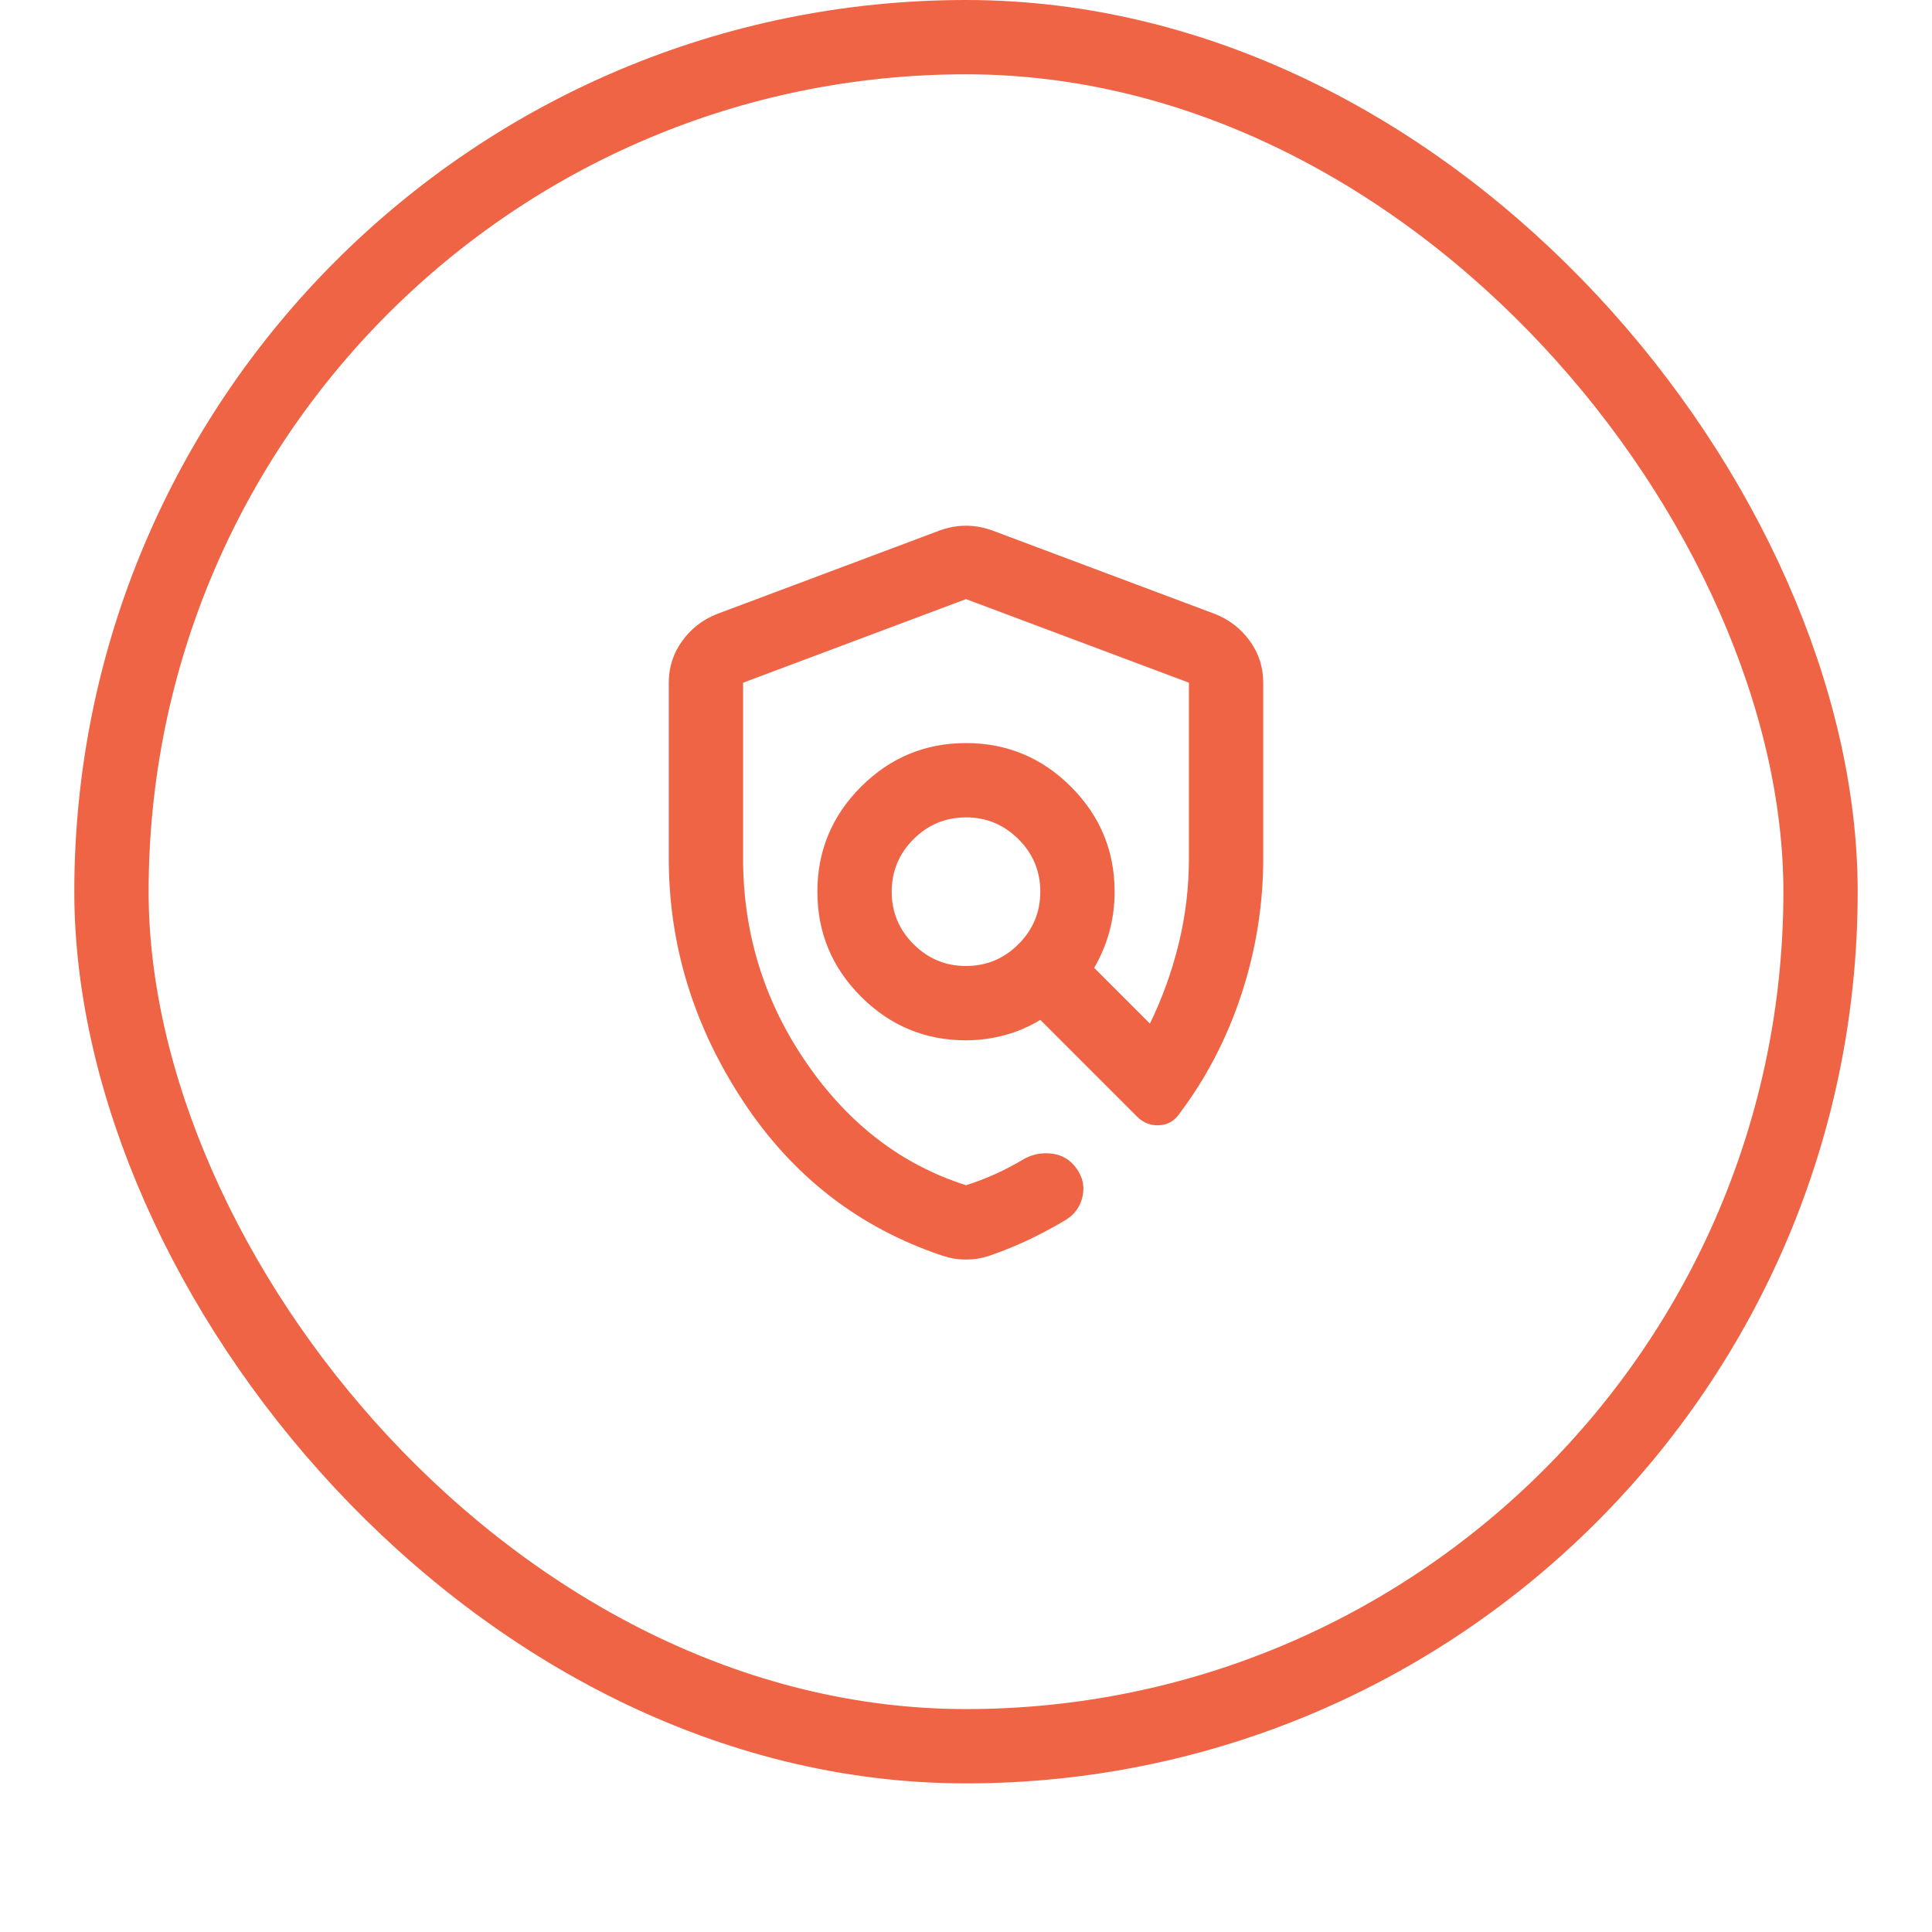
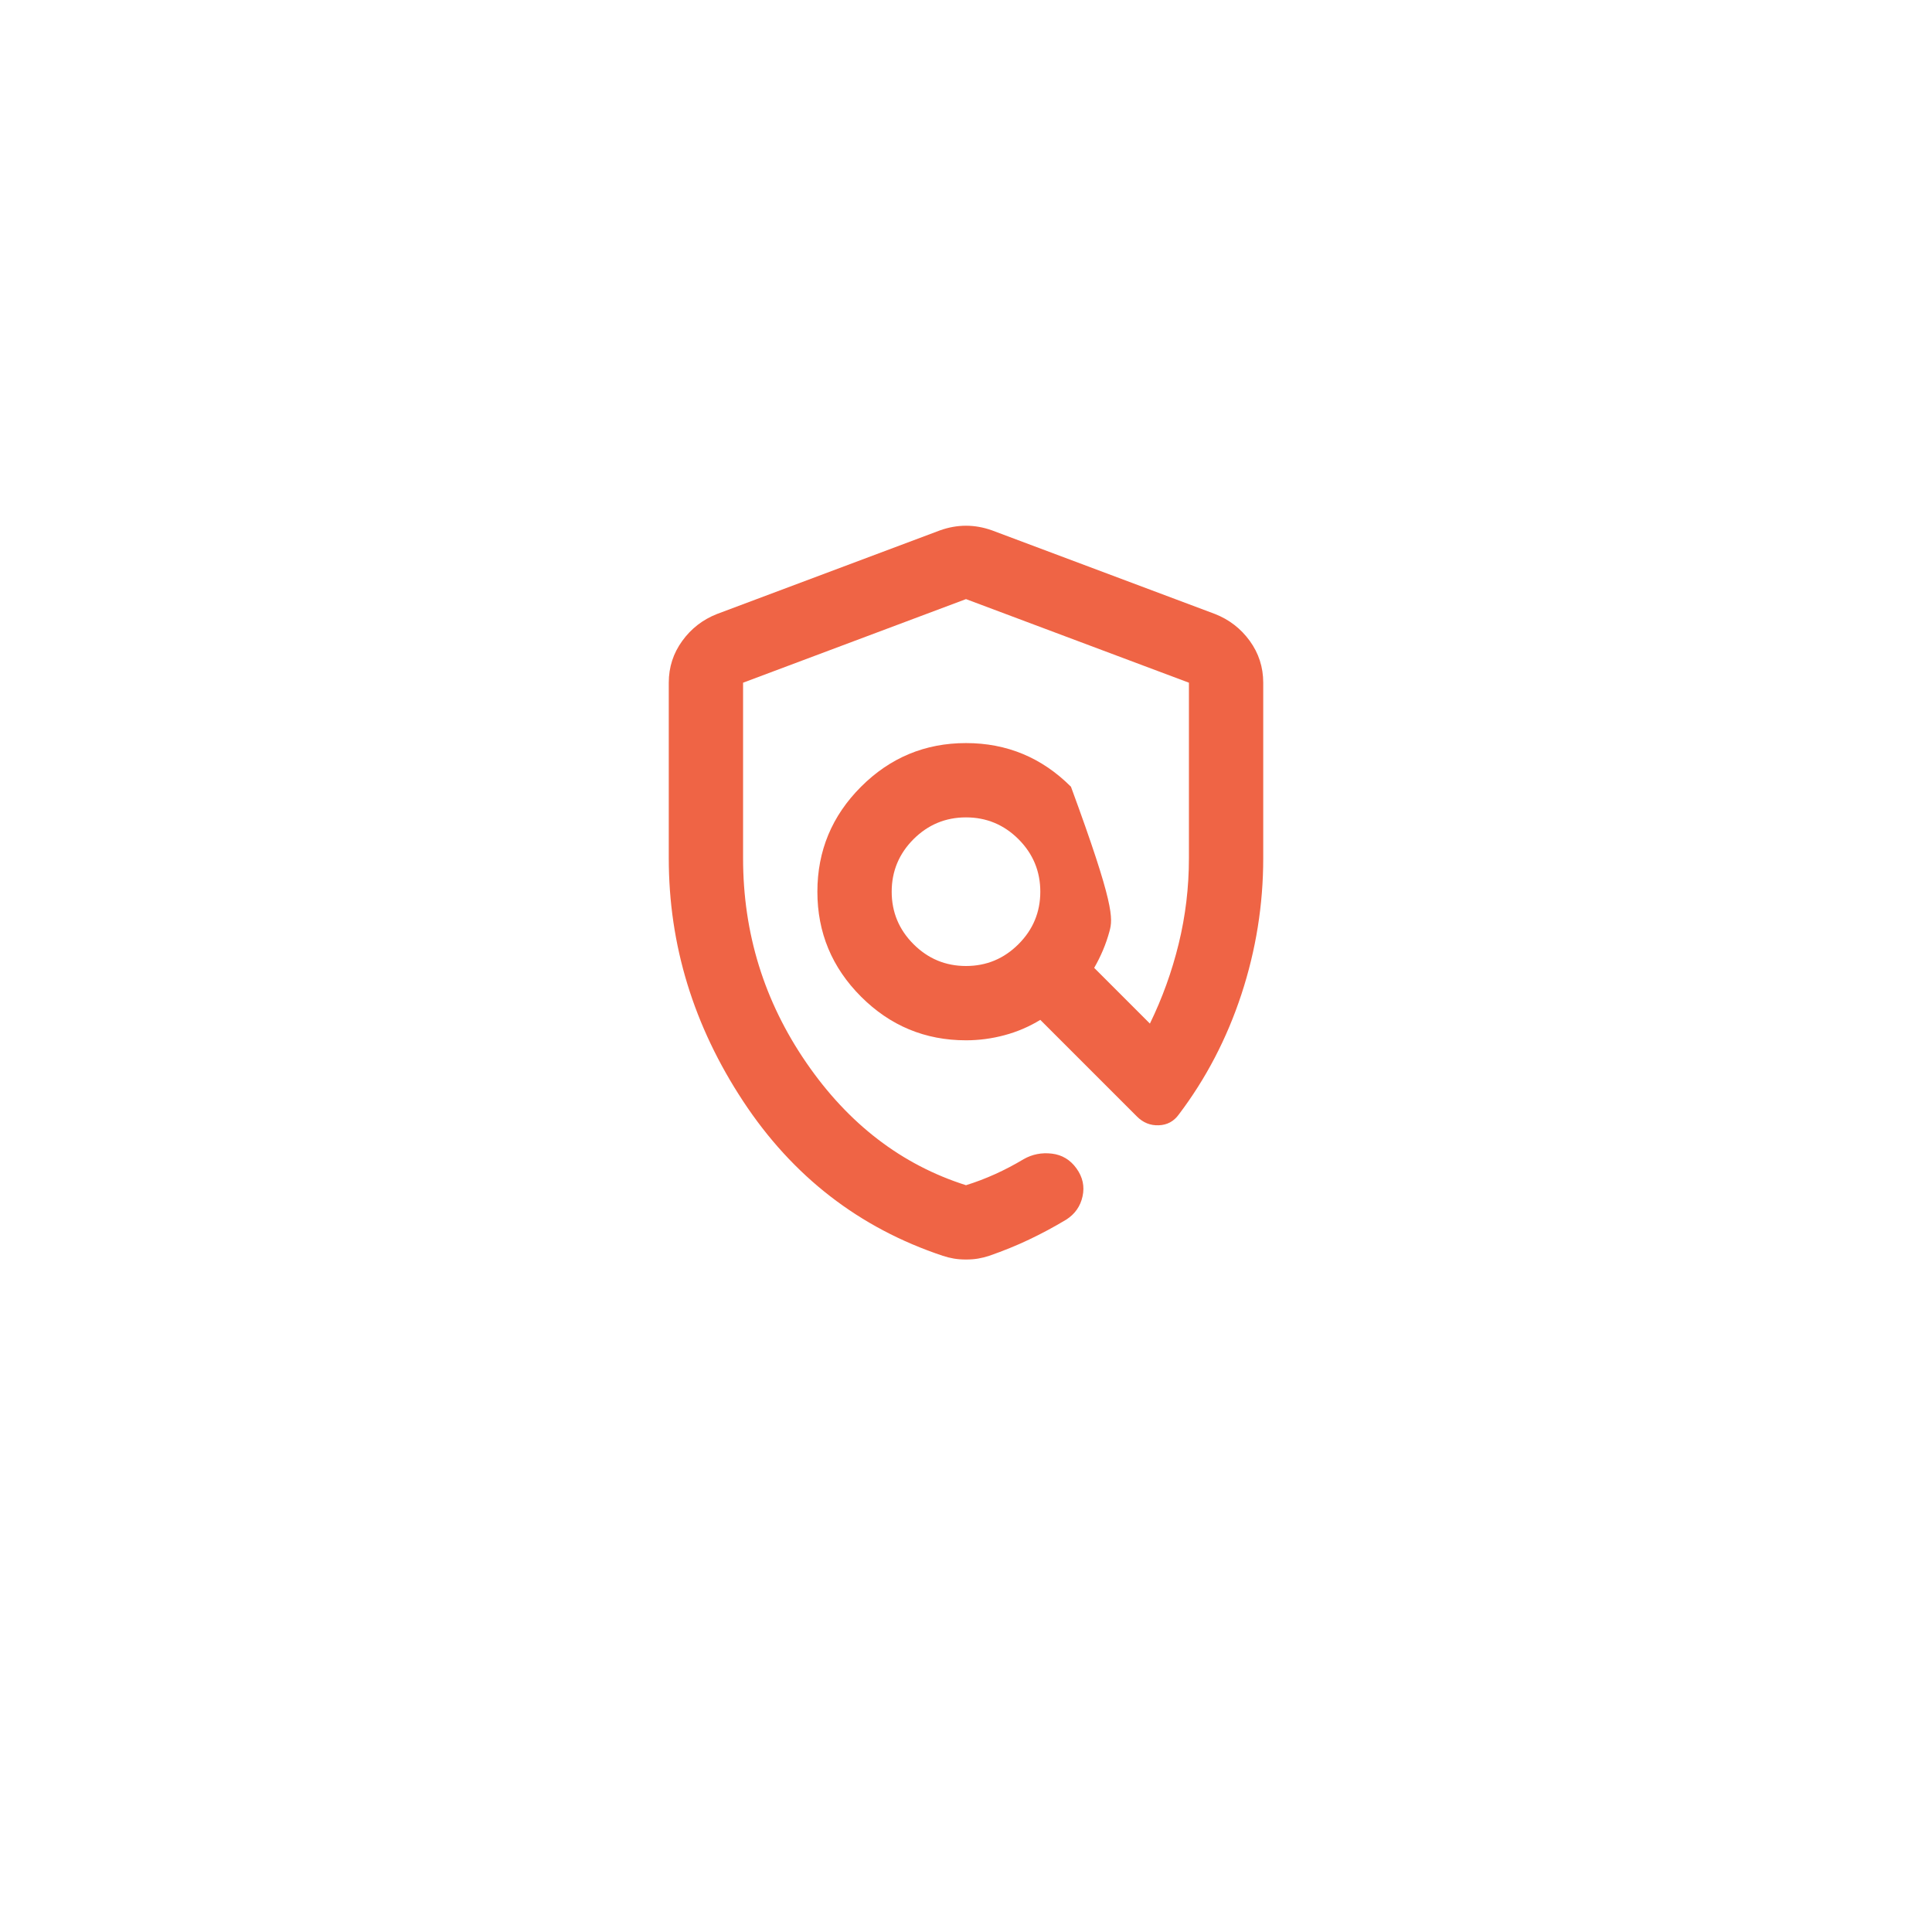
<svg xmlns="http://www.w3.org/2000/svg" width="52" height="52" viewBox="0 0 52 52" fill="none">
  <g filter="url(#filter0_dii_1842_19305)">
-     <rect x="2" y="1" width="48" height="48" rx="24" fill="white" />
-     <rect x="3" y="2" width="46" height="46" rx="23" stroke="#EF6445" stroke-width="2" />
-     <path d="M26 34.9C25.883 34.9 25.775 34.892 25.675 34.875C25.575 34.858 25.475 34.833 25.375 34.8C23.125 34.05 21.333 32.662 20 30.637C18.667 28.612 18 26.433 18 24.1V19.375C18 18.958 18.121 18.583 18.363 18.25C18.604 17.917 18.917 17.675 19.3 17.525L25.3 15.275C25.533 15.192 25.767 15.15 26 15.15C26.233 15.15 26.467 15.192 26.7 15.275L32.7 17.525C33.083 17.675 33.396 17.917 33.638 18.25C33.879 18.583 34 18.958 34 19.375V24.1C34 25.35 33.804 26.571 33.413 27.762C33.021 28.954 32.458 30.033 31.725 31C31.592 31.183 31.413 31.279 31.188 31.287C30.962 31.296 30.767 31.217 30.6 31.05L28 28.45C27.7 28.633 27.379 28.771 27.038 28.862C26.696 28.954 26.35 29 26 29C24.9 29 23.958 28.608 23.175 27.825C22.392 27.042 22 26.1 22 25C22 23.9 22.392 22.958 23.175 22.175C23.958 21.392 24.9 21 26 21C27.1 21 28.042 21.392 28.825 22.175C29.608 22.958 30 23.9 30 25C30 25.367 29.954 25.721 29.863 26.062C29.771 26.404 29.633 26.733 29.45 27.05L30.95 28.55C31.283 27.867 31.542 27.15 31.725 26.4C31.908 25.65 32 24.883 32 24.1V19.375L26 17.125L20 19.375V24.1C20 26.117 20.567 27.95 21.7 29.6C22.833 31.25 24.267 32.35 26 32.9C26.267 32.817 26.529 32.717 26.788 32.6C27.046 32.483 27.3 32.35 27.55 32.2C27.783 32.067 28.038 32.017 28.312 32.05C28.587 32.083 28.808 32.217 28.975 32.45C29.142 32.683 29.196 32.933 29.137 33.2C29.079 33.467 28.933 33.675 28.7 33.825C28.367 34.025 28.033 34.204 27.7 34.362C27.367 34.521 27.008 34.667 26.625 34.8C26.525 34.833 26.425 34.858 26.325 34.875C26.225 34.892 26.117 34.9 26 34.9ZM26 27C26.55 27 27.021 26.804 27.413 26.412C27.804 26.021 28 25.55 28 25C28 24.45 27.804 23.979 27.413 23.587C27.021 23.196 26.55 23 26 23C25.45 23 24.979 23.196 24.587 23.587C24.196 23.979 24 24.45 24 25C24 25.55 24.196 26.021 24.587 26.412C24.979 26.804 25.45 27 26 27Z" fill="#EF6445" />
+     <path d="M26 34.9C25.883 34.9 25.775 34.892 25.675 34.875C25.575 34.858 25.475 34.833 25.375 34.8C23.125 34.05 21.333 32.662 20 30.637C18.667 28.612 18 26.433 18 24.1V19.375C18 18.958 18.121 18.583 18.363 18.25C18.604 17.917 18.917 17.675 19.3 17.525L25.3 15.275C25.533 15.192 25.767 15.15 26 15.15C26.233 15.15 26.467 15.192 26.7 15.275L32.7 17.525C33.083 17.675 33.396 17.917 33.638 18.25C33.879 18.583 34 18.958 34 19.375V24.1C34 25.35 33.804 26.571 33.413 27.762C33.021 28.954 32.458 30.033 31.725 31C31.592 31.183 31.413 31.279 31.188 31.287C30.962 31.296 30.767 31.217 30.6 31.05L28 28.45C27.7 28.633 27.379 28.771 27.038 28.862C26.696 28.954 26.35 29 26 29C24.9 29 23.958 28.608 23.175 27.825C22.392 27.042 22 26.1 22 25C22 23.9 22.392 22.958 23.175 22.175C23.958 21.392 24.9 21 26 21C27.1 21 28.042 21.392 28.825 22.175C30 25.367 29.954 25.721 29.863 26.062C29.771 26.404 29.633 26.733 29.45 27.05L30.95 28.55C31.283 27.867 31.542 27.15 31.725 26.4C31.908 25.65 32 24.883 32 24.1V19.375L26 17.125L20 19.375V24.1C20 26.117 20.567 27.95 21.7 29.6C22.833 31.25 24.267 32.35 26 32.9C26.267 32.817 26.529 32.717 26.788 32.6C27.046 32.483 27.3 32.35 27.55 32.2C27.783 32.067 28.038 32.017 28.312 32.05C28.587 32.083 28.808 32.217 28.975 32.45C29.142 32.683 29.196 32.933 29.137 33.2C29.079 33.467 28.933 33.675 28.7 33.825C28.367 34.025 28.033 34.204 27.7 34.362C27.367 34.521 27.008 34.667 26.625 34.8C26.525 34.833 26.425 34.858 26.325 34.875C26.225 34.892 26.117 34.9 26 34.9ZM26 27C26.55 27 27.021 26.804 27.413 26.412C27.804 26.021 28 25.55 28 25C28 24.45 27.804 23.979 27.413 23.587C27.021 23.196 26.55 23 26 23C25.45 23 24.979 23.196 24.587 23.587C24.196 23.979 24 24.45 24 25C24 25.55 24.196 26.021 24.587 26.412C24.979 26.804 25.45 27 26 27Z" fill="#EF6445" />
  </g>
  <defs>
    <filter id="filter0_dii_1842_19305" x="0" y="0" width="52" height="52" filterUnits="userSpaceOnUse" color-interpolation-filters="sRGB">
      <feFlood flood-opacity="0" result="BackgroundImageFix" />
      <feColorMatrix in="SourceAlpha" type="matrix" values="0 0 0 0 0 0 0 0 0 0 0 0 0 0 0 0 0 0 127 0" result="hardAlpha" />
      <feOffset dy="1" />
      <feGaussianBlur stdDeviation="1" />
      <feColorMatrix type="matrix" values="0 0 0 0 0.039 0 0 0 0 0.05 0 0 0 0 0.071 0 0 0 0.05 0" />
      <feBlend mode="normal" in2="BackgroundImageFix" result="effect1_dropShadow_1842_19305" />
      <feBlend mode="normal" in="SourceGraphic" in2="effect1_dropShadow_1842_19305" result="shape" />
      <feColorMatrix in="SourceAlpha" type="matrix" values="0 0 0 0 0 0 0 0 0 0 0 0 0 0 0 0 0 0 127 0" result="hardAlpha" />
      <feOffset dy="-2" />
      <feComposite in2="hardAlpha" operator="arithmetic" k2="-1" k3="1" />
      <feColorMatrix type="matrix" values="0 0 0 0 0.039 0 0 0 0 0.05 0 0 0 0 0.071 0 0 0 0.05 0" />
      <feBlend mode="normal" in2="shape" result="effect2_innerShadow_1842_19305" />
      <feColorMatrix in="SourceAlpha" type="matrix" values="0 0 0 0 0 0 0 0 0 0 0 0 0 0 0 0 0 0 127 0" result="hardAlpha" />
      <feMorphology radius="1" operator="erode" in="SourceAlpha" result="effect3_innerShadow_1842_19305" />
      <feOffset />
      <feComposite in2="hardAlpha" operator="arithmetic" k2="-1" k3="1" />
      <feColorMatrix type="matrix" values="0 0 0 0 0.039 0 0 0 0 0.05 0 0 0 0 0.071 0 0 0 0.18 0" />
      <feBlend mode="normal" in2="effect2_innerShadow_1842_19305" result="effect3_innerShadow_1842_19305" />
    </filter>
  </defs>
</svg>